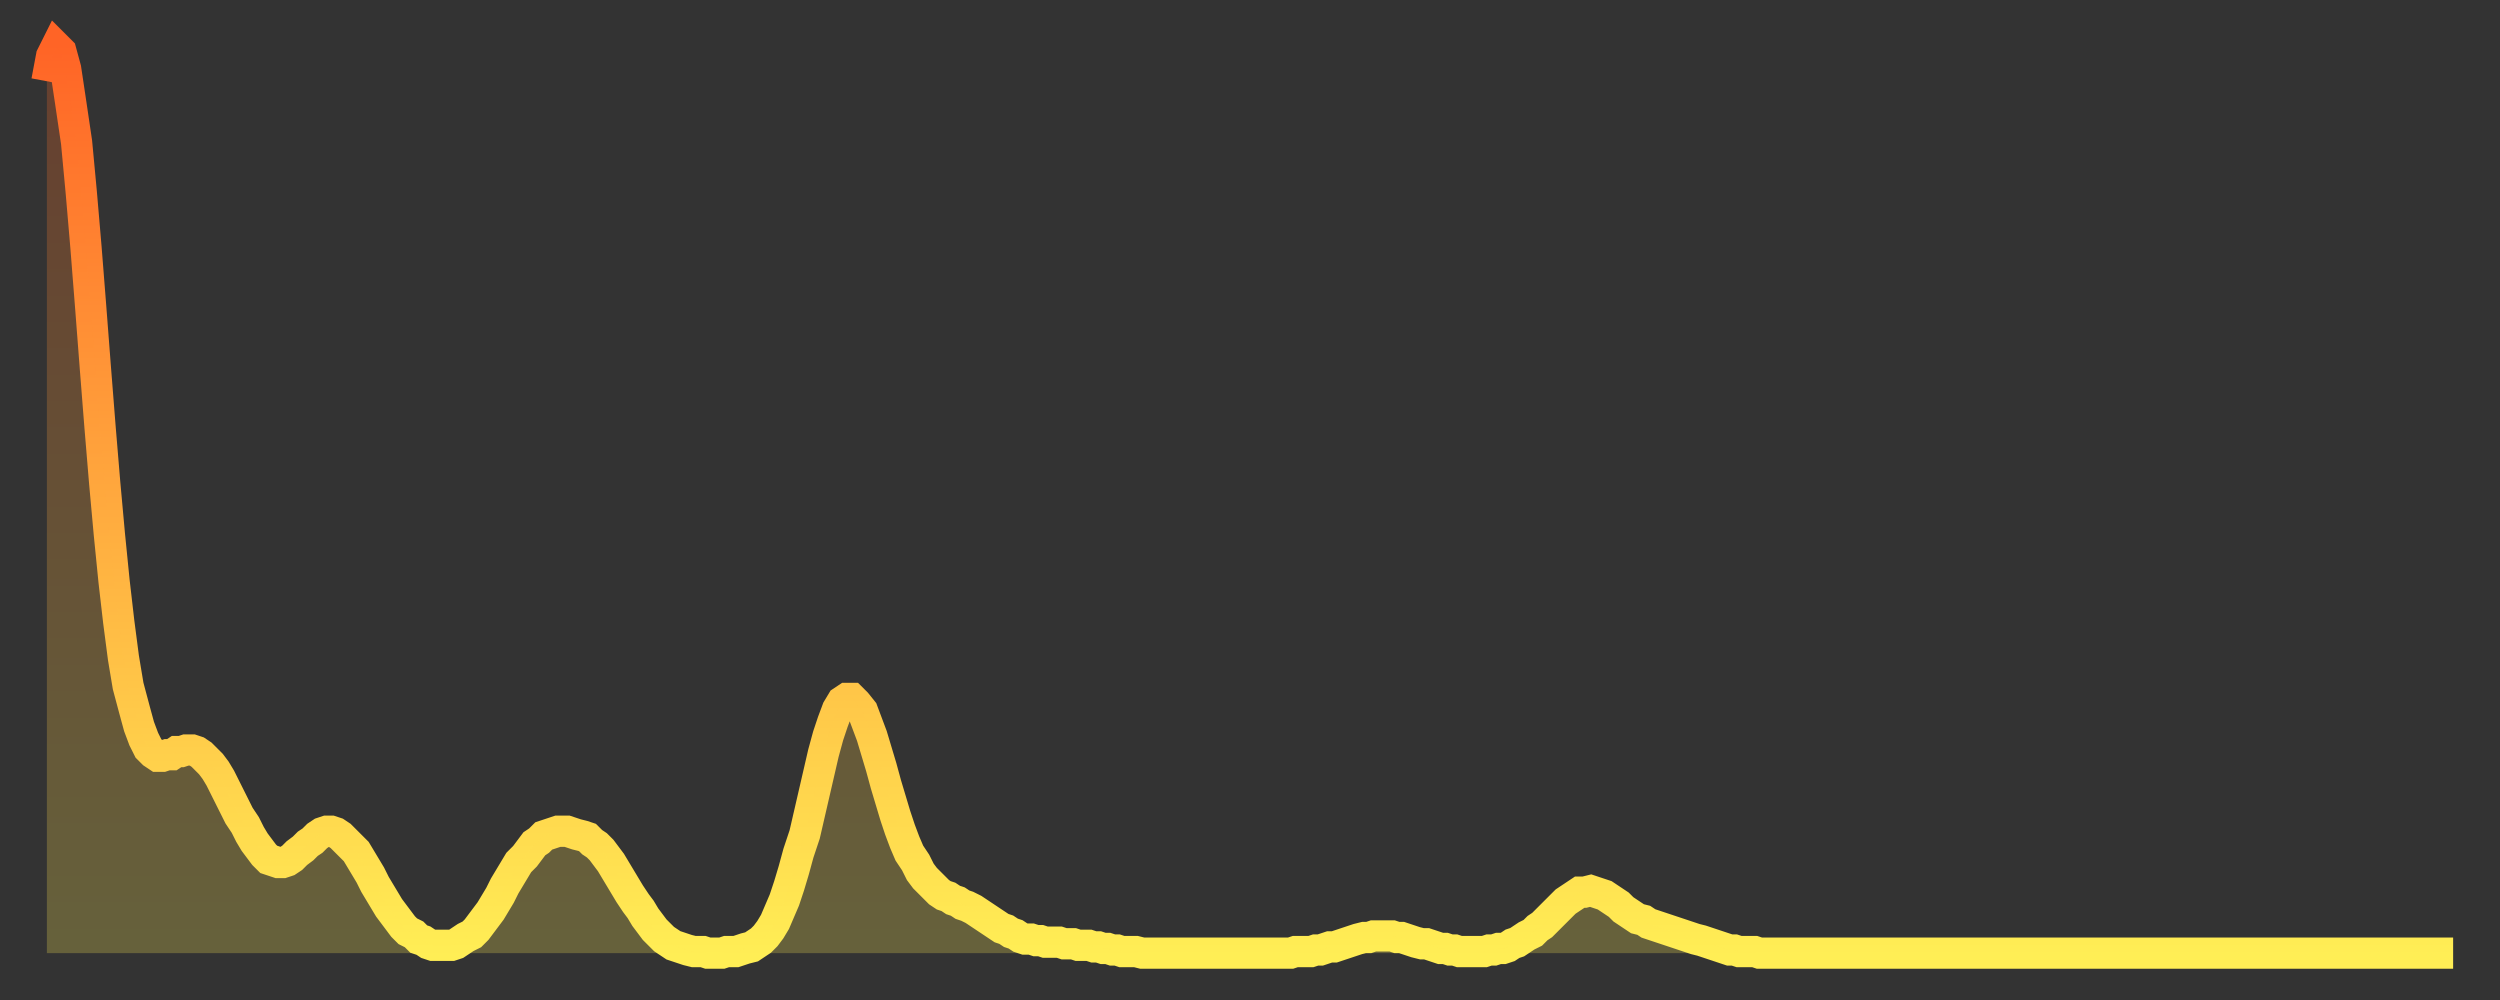
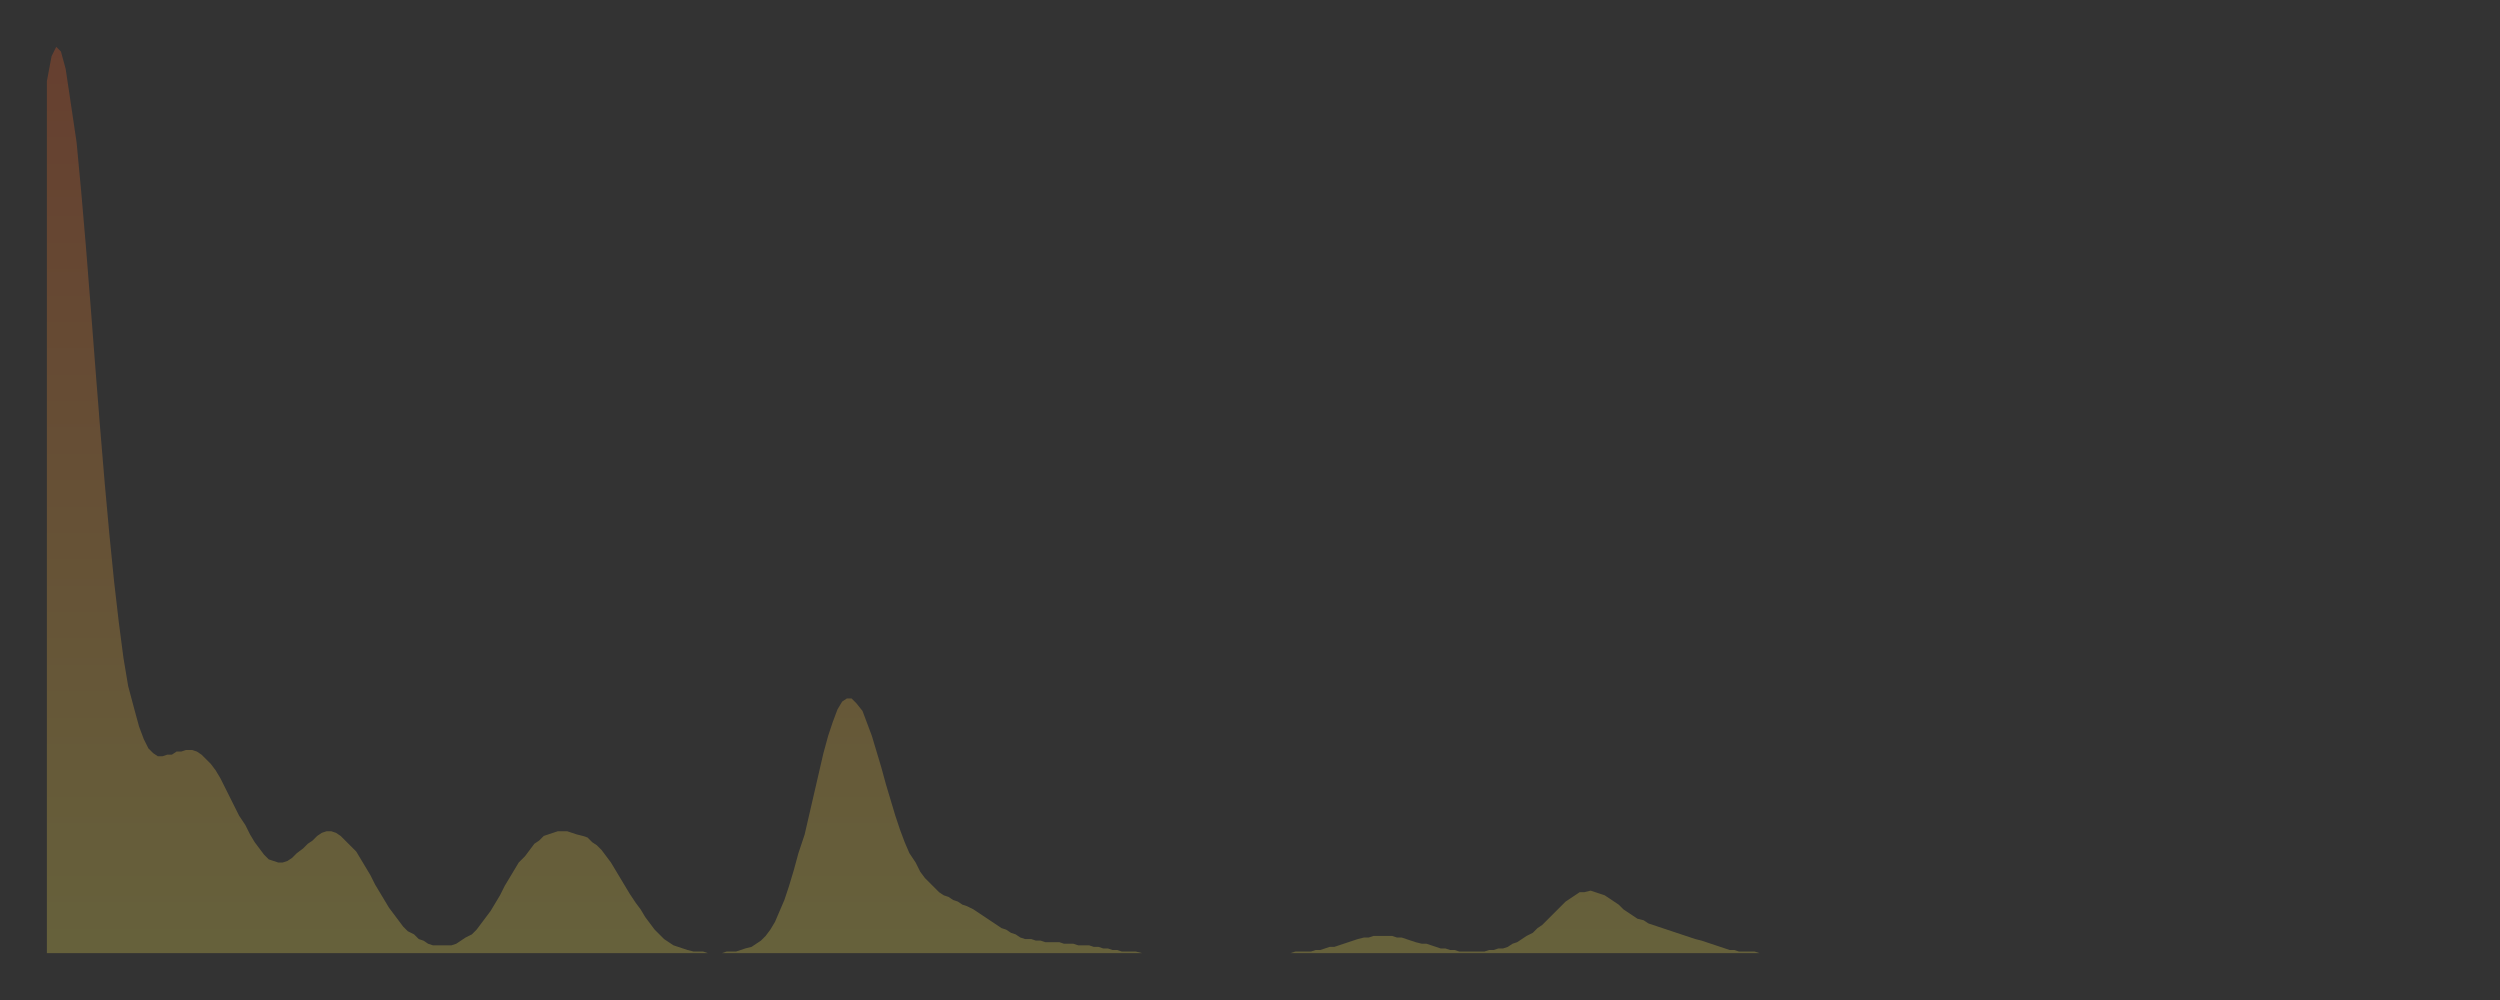
<svg xmlns="http://www.w3.org/2000/svg" baseProfile="full" height="64" version="1.1" width="160">
  <rect width="100%" height="100%" fill="#333333" stroke="none" />
  <defs>
    <linearGradient id="id2643972" x1="0" x2="0" y1="0" y2="1">
      <stop offset="0%" stop-color="#ff6426" />
      <stop offset="50%" stop-color="#ffa93e" />
      <stop offset="100%" stop-color="#ffee55" />
    </linearGradient>
  </defs>
  <g transform="translate(3,3)">
    <g>
-       <path d="M 0.0 2.2 0.3 0.6 0.6 0.0 0.9 0.3 1.2 1.4 1.5 3.4 1.9 6.1 2.2 9.3 2.5 12.8 2.8 16.6 3.1 20.5 3.4 24.3 3.7 27.9 4.0 31.2 4.3 34.2 4.6 36.8 4.9 39.1 5.2 40.9 5.6 42.4 5.9 43.5 6.2 44.3 6.5 44.9 6.8 45.2 7.1 45.4 7.4 45.4 7.7 45.3 8.0 45.3 8.3 45.1 8.6 45.1 8.9 45.0 9.3 45.0 9.6 45.1 9.9 45.3 10.2 45.6 10.5 45.9 10.8 46.3 11.1 46.8 11.4 47.4 11.7 48.0 12.0 48.6 12.3 49.2 12.7 49.8 13.0 50.4 13.3 50.9 13.6 51.3 13.9 51.7 14.2 52.0 14.5 52.1 14.8 52.2 15.1 52.2 15.4 52.1 15.7 51.9 16.0 51.6 16.4 51.3 16.7 51.0 17.0 50.8 17.3 50.5 17.6 50.3 17.9 50.2 18.2 50.2 18.5 50.3 18.8 50.5 19.1 50.8 19.4 51.1 19.8 51.5 20.1 52.0 20.4 52.5 20.7 53.0 21.0 53.6 21.3 54.1 21.6 54.6 21.9 55.1 22.2 55.5 22.5 55.9 22.8 56.3 23.1 56.6 23.5 56.8 23.8 57.1 24.1 57.2 24.4 57.4 24.7 57.5 25.0 57.5 25.3 57.5 25.6 57.5 25.9 57.5 26.2 57.4 26.5 57.2 26.8 57.0 27.2 56.8 27.5 56.5 27.8 56.1 28.1 55.7 28.4 55.3 28.7 54.8 29.0 54.3 29.3 53.7 29.6 53.2 29.9 52.7 30.2 52.2 30.6 51.8 30.9 51.4 31.2 51.0 31.5 50.8 31.8 50.5 32.1 50.4 32.4 50.3 32.7 50.2 33.0 50.2 33.3 50.2 33.6 50.3 33.9 50.4 34.3 50.5 34.6 50.6 34.9 50.9 35.2 51.1 35.5 51.4 35.8 51.8 36.1 52.2 36.4 52.7 36.7 53.2 37.0 53.7 37.3 54.2 37.7 54.8 38.0 55.2 38.3 55.7 38.6 56.1 38.9 56.5 39.2 56.8 39.5 57.1 39.8 57.3 40.1 57.5 40.4 57.6 40.7 57.7 41.0 57.8 41.4 57.9 41.7 57.9 42.0 57.9 42.3 58.0 42.6 58.0 42.9 58.0 43.2 58.0 43.5 57.9 43.8 57.9 44.1 57.9 44.4 57.8 44.7 57.7 45.1 57.6 45.4 57.4 45.7 57.2 46.0 56.9 46.3 56.5 46.6 56.0 46.9 55.3 47.2 54.6 47.5 53.7 47.8 52.7 48.1 51.6 48.5 50.4 48.8 49.1 49.1 47.8 49.4 46.5 49.7 45.2 50.0 44.1 50.3 43.2 50.6 42.4 50.9 41.9 51.2 41.7 51.5 41.7 51.8 42.0 52.2 42.5 52.5 43.3 52.8 44.1 53.1 45.1 53.4 46.1 53.7 47.2 54.0 48.2 54.3 49.2 54.6 50.1 54.9 50.9 55.2 51.6 55.6 52.2 55.9 52.8 56.2 53.2 56.5 53.5 56.8 53.8 57.1 54.1 57.4 54.3 57.7 54.4 58.0 54.6 58.3 54.7 58.6 54.9 58.9 55.0 59.3 55.2 59.6 55.4 59.9 55.6 60.2 55.8 60.5 56.0 60.8 56.2 61.1 56.4 61.4 56.5 61.7 56.7 62.0 56.8 62.3 57.0 62.6 57.1 63.0 57.1 63.3 57.2 63.6 57.2 63.9 57.3 64.2 57.3 64.5 57.3 64.8 57.3 65.1 57.4 65.4 57.4 65.7 57.4 66.0 57.5 66.4 57.5 66.7 57.5 67.0 57.6 67.3 57.6 67.6 57.7 67.9 57.7 68.2 57.8 68.5 57.8 68.8 57.9 69.1 57.9 69.4 57.9 69.7 57.9 70.1 58.0 70.4 58.0 70.7 58.0 71.0 58.0 71.3 58.0 71.6 58.0 71.9 58.0 72.2 58.0 72.5 58.0 72.8 58.0 73.1 58.0 73.5 58.0 73.8 58.0 74.1 58.0 74.4 58.0 74.7 58.0 75.0 58.0 75.3 58.0 75.6 58.0 75.9 58.0 76.2 58.0 76.5 58.0 76.8 58.0 77.2 58.0 77.5 58.0 77.8 58.0 78.1 58.0 78.4 58.0 78.7 58.0 79.0 58.0 79.3 58.0 79.6 58.0 79.9 57.9 80.2 57.9 80.5 57.9 80.9 57.9 81.2 57.8 81.5 57.8 81.8 57.7 82.1 57.6 82.4 57.6 82.7 57.5 83.0 57.4 83.3 57.3 83.6 57.2 83.9 57.1 84.3 57.0 84.6 57.0 84.9 56.9 85.2 56.9 85.5 56.9 85.8 56.9 86.1 56.9 86.4 57.0 86.7 57.0 87.0 57.1 87.3 57.2 87.6 57.3 88.0 57.4 88.3 57.4 88.6 57.5 88.9 57.6 89.2 57.7 89.5 57.7 89.8 57.8 90.1 57.8 90.4 57.9 90.7 57.9 91.0 57.9 91.4 57.9 91.7 57.9 92.0 57.9 92.3 57.8 92.6 57.8 92.9 57.7 93.2 57.7 93.5 57.6 93.8 57.4 94.1 57.3 94.4 57.1 94.7 56.9 95.1 56.7 95.4 56.4 95.7 56.2 96.0 55.9 96.3 55.6 96.6 55.3 96.9 55.0 97.2 54.7 97.5 54.5 97.8 54.3 98.1 54.1 98.4 54.1 98.8 54.0 99.1 54.1 99.4 54.2 99.7 54.3 100.0 54.5 100.3 54.7 100.6 54.9 100.9 55.2 101.2 55.4 101.5 55.6 101.8 55.8 102.2 55.9 102.5 56.1 102.8 56.2 103.1 56.3 103.4 56.4 103.7 56.5 104.0 56.6 104.3 56.7 104.6 56.8 104.9 56.9 105.2 57.0 105.5 57.1 105.9 57.2 106.2 57.3 106.5 57.4 106.8 57.5 107.1 57.6 107.4 57.7 107.7 57.8 108.0 57.8 108.3 57.9 108.6 57.9 108.9 57.9 109.3 57.9 109.6 58.0 109.9 58.0 110.2 58.0 110.5 58.0 110.8 58.0 111.1 58.0 111.4 58.0 111.7 58.0 112.0 58.0 112.3 58.0 112.6 58.0 113.0 58.0 113.3 58.0 113.6 58.0 113.9 58.0 114.2 58.0 114.5 58.0 114.8 58.0 115.1 58.0 115.4 58.0 115.7 58.0 116.0 58.0 116.3 58.0 116.7 58.0 117.0 58.0 117.3 58.0 117.6 58.0 117.9 58.0 118.2 58.0 118.5 58.0 118.8 58.0 119.1 58.0 119.4 58.0 119.7 58.0 120.1 58.0 120.4 58.0 120.7 58.0 121.0 58.0 121.3 58.0 121.6 58.0 121.9 58.0 122.2 58.0 122.5 58.0 122.8 58.0 123.1 58.0 123.4 58.0 123.8 58.0 124.1 58.0 124.4 58.0 124.7 58.0 125.0 58.0 125.3 58.0 125.6 58.0 125.9 58.0 126.2 58.0 126.5 58.0 126.8 58.0 127.2 58.0 127.5 58.0 127.8 58.0 128.1 58.0 128.4 58.0 128.7 58.0 129.0 58.0 129.3 58.0 129.6 58.0 129.9 58.0 130.2 58.0 130.5 58.0 130.9 58.0 131.2 58.0 131.5 58.0 131.8 58.0 132.1 58.0 132.4 58.0 132.7 58.0 133.0 58.0 133.3 58.0 133.6 58.0 133.9 58.0 134.2 58.0 134.6 58.0 134.9 58.0 135.2 58.0 135.5 58.0 135.8 58.0 136.1 58.0 136.4 58.0 136.7 58.0 137.0 58.0 137.3 58.0 137.6 58.0 138.0 58.0 138.3 58.0 138.6 58.0 138.9 58.0 139.2 58.0 139.5 58.0 139.8 58.0 140.1 58.0 140.4 58.0 140.7 58.0 141.0 58.0 141.3 58.0 141.7 58.0 142.0 58.0 142.3 58.0 142.6 58.0 142.9 58.0 143.2 58.0 143.5 58.0 143.8 58.0 144.1 58.0 144.4 58.0 144.7 58.0 145.1 58.0 145.4 58.0 145.7 58.0 146.0 58.0 146.3 58.0 146.6 58.0 146.9 58.0 147.2 58.0 147.5 58.0 147.8 58.0 148.1 58.0 148.4 58.0 148.8 58.0 149.1 58.0 149.4 58.0 149.7 58.0 150.0 58.0 150.3 58.0 150.6 58.0 150.9 58.0 151.2 58.0 151.5 58.0 151.8 58.0 152.1 58.0 152.5 58.0 152.8 58.0 153.1 58.0 153.4 58.0 153.7 58.0 154.0 58.0" fill="none" id="graph-curve" opacity="1" stroke="url(#id2643972)" stroke-width="2" />
      <path d="M 0 58 L 0.0 2.2 0.3 0.6 0.6 0.0 0.9 0.3 1.2 1.4 1.5 3.4 1.9 6.1 2.2 9.3 2.5 12.8 2.8 16.6 3.1 20.5 3.4 24.3 3.7 27.9 4.0 31.2 4.3 34.2 4.6 36.8 4.9 39.1 5.2 40.9 5.6 42.4 5.9 43.5 6.2 44.3 6.5 44.9 6.8 45.2 7.1 45.4 7.4 45.4 7.7 45.3 8.0 45.3 8.3 45.1 8.6 45.1 8.9 45.0 9.3 45.0 9.6 45.1 9.9 45.3 10.2 45.6 10.5 45.9 10.8 46.3 11.1 46.8 11.4 47.4 11.7 48.0 12.0 48.6 12.3 49.2 12.7 49.8 13.0 50.4 13.3 50.9 13.6 51.3 13.9 51.7 14.2 52.0 14.5 52.1 14.8 52.2 15.1 52.2 15.4 52.1 15.7 51.9 16.0 51.6 16.4 51.3 16.7 51.0 17.0 50.8 17.3 50.5 17.6 50.3 17.9 50.2 18.2 50.2 18.5 50.3 18.8 50.5 19.1 50.8 19.4 51.1 19.8 51.5 20.1 52.0 20.4 52.5 20.7 53.0 21.0 53.6 21.3 54.1 21.6 54.6 21.9 55.1 22.2 55.5 22.5 55.9 22.8 56.3 23.1 56.6 23.5 56.8 23.8 57.1 24.1 57.2 24.4 57.4 24.7 57.5 25.0 57.5 25.3 57.5 25.6 57.5 25.9 57.5 26.2 57.4 26.5 57.2 26.8 57.0 27.2 56.8 27.5 56.5 27.8 56.1 28.1 55.7 28.4 55.3 28.7 54.8 29.0 54.3 29.3 53.7 29.6 53.2 29.9 52.7 30.2 52.2 30.6 51.8 30.9 51.4 31.2 51.0 31.5 50.8 31.8 50.5 32.1 50.4 32.4 50.3 32.7 50.2 33.0 50.2 33.3 50.2 33.6 50.3 33.9 50.4 34.3 50.5 34.6 50.6 34.9 50.9 35.2 51.1 35.5 51.4 35.8 51.8 36.1 52.2 36.4 52.7 36.7 53.2 37.0 53.7 37.3 54.2 37.7 54.8 38.0 55.2 38.3 55.7 38.6 56.1 38.9 56.5 39.2 56.8 39.5 57.1 39.8 57.3 40.1 57.5 40.4 57.6 40.7 57.7 41.0 57.8 41.4 57.9 41.7 57.9 42.0 57.9 42.3 58.0 42.6 58.0 42.9 58.0 43.2 58.0 43.5 57.9 43.8 57.9 44.1 57.9 44.4 57.8 44.7 57.7 45.1 57.6 45.4 57.4 45.7 57.2 46.0 56.9 46.3 56.5 46.6 56.0 46.9 55.3 47.2 54.6 47.5 53.7 47.8 52.7 48.1 51.6 48.5 50.4 48.8 49.1 49.1 47.8 49.4 46.5 49.7 45.2 50.0 44.1 50.3 43.2 50.6 42.4 50.9 41.9 51.2 41.7 51.5 41.7 51.8 42.0 52.2 42.5 52.5 43.3 52.8 44.1 53.1 45.1 53.4 46.1 53.7 47.2 54.0 48.2 54.3 49.2 54.6 50.1 54.9 50.9 55.2 51.6 55.6 52.2 55.9 52.8 56.2 53.2 56.5 53.5 56.8 53.8 57.1 54.1 57.4 54.3 57.7 54.4 58.0 54.6 58.3 54.7 58.6 54.9 58.9 55.0 59.3 55.2 59.6 55.4 59.9 55.6 60.2 55.8 60.5 56.0 60.8 56.2 61.1 56.4 61.4 56.5 61.7 56.7 62.0 56.8 62.3 57.0 62.6 57.1 63.0 57.1 63.3 57.2 63.6 57.2 63.9 57.3 64.2 57.3 64.5 57.3 64.8 57.3 65.1 57.4 65.4 57.4 65.7 57.4 66.0 57.5 66.4 57.5 66.7 57.5 67.0 57.6 67.3 57.6 67.6 57.7 67.9 57.7 68.2 57.8 68.5 57.8 68.8 57.9 69.1 57.9 69.4 57.9 69.7 57.9 70.1 58.0 70.4 58.0 70.7 58.0 71.0 58.0 71.3 58.0 71.6 58.0 71.9 58.0 72.2 58.0 72.5 58.0 72.8 58.0 73.1 58.0 73.5 58.0 73.8 58.0 74.1 58.0 74.4 58.0 74.7 58.0 75.0 58.0 75.3 58.0 75.6 58.0 75.9 58.0 76.2 58.0 76.5 58.0 76.8 58.0 77.2 58.0 77.5 58.0 77.8 58.0 78.1 58.0 78.4 58.0 78.7 58.0 79.0 58.0 79.3 58.0 79.6 58.0 79.9 57.9 80.2 57.9 80.5 57.9 80.9 57.9 81.2 57.8 81.5 57.8 81.8 57.7 82.1 57.6 82.4 57.6 82.7 57.5 83.0 57.4 83.3 57.3 83.6 57.2 83.9 57.1 84.3 57.0 84.6 57.0 84.9 56.9 85.2 56.9 85.5 56.9 85.8 56.9 86.1 56.9 86.4 57.0 86.7 57.0 87.0 57.1 87.3 57.2 87.6 57.3 88.0 57.4 88.3 57.4 88.6 57.5 88.9 57.6 89.2 57.7 89.5 57.7 89.8 57.8 90.1 57.8 90.4 57.9 90.7 57.9 91.0 57.9 91.4 57.9 91.7 57.9 92.0 57.9 92.3 57.8 92.6 57.8 92.9 57.7 93.2 57.7 93.5 57.6 93.8 57.4 94.1 57.3 94.4 57.1 94.7 56.9 95.1 56.7 95.4 56.4 95.7 56.2 96.0 55.9 96.3 55.6 96.6 55.3 96.9 55.0 97.2 54.7 97.5 54.5 97.8 54.3 98.1 54.1 98.4 54.1 98.8 54.0 99.1 54.1 99.4 54.2 99.7 54.3 100.0 54.5 100.3 54.7 100.6 54.9 100.9 55.2 101.2 55.4 101.5 55.6 101.8 55.8 102.2 55.9 102.5 56.1 102.8 56.2 103.1 56.3 103.4 56.4 103.7 56.5 104.0 56.6 104.3 56.7 104.6 56.8 104.9 56.9 105.2 57.0 105.5 57.1 105.9 57.2 106.2 57.3 106.5 57.4 106.8 57.5 107.1 57.6 107.4 57.7 107.7 57.8 108.0 57.8 108.3 57.9 108.6 57.9 108.9 57.9 109.3 57.9 109.6 58.0 109.9 58.0 110.2 58.0 110.5 58.0 110.8 58.0 111.1 58.0 111.4 58.0 111.7 58.0 112.0 58.0 112.3 58.0 112.6 58.0 113.0 58.0 113.3 58.0 113.6 58.0 113.9 58.0 114.2 58.0 114.5 58.0 114.8 58.0 115.1 58.0 115.4 58.0 115.7 58.0 116.0 58.0 116.3 58.0 116.7 58.0 117.0 58.0 117.3 58.0 117.6 58.0 117.9 58.0 118.2 58.0 118.5 58.0 118.8 58.0 119.1 58.0 119.4 58.0 119.7 58.0 120.1 58.0 120.4 58.0 120.7 58.0 121.0 58.0 121.3 58.0 121.6 58.0 121.9 58.0 122.2 58.0 122.5 58.0 122.8 58.0 123.1 58.0 123.4 58.0 123.8 58.0 124.1 58.0 124.4 58.0 124.7 58.0 125.0 58.0 125.3 58.0 125.6 58.0 125.9 58.0 126.2 58.0 126.5 58.0 126.8 58.0 127.2 58.0 127.5 58.0 127.8 58.0 128.1 58.0 128.4 58.0 128.7 58.0 129.0 58.0 129.3 58.0 129.6 58.0 129.9 58.0 130.2 58.0 130.5 58.0 130.9 58.0 131.2 58.0 131.5 58.0 131.8 58.0 132.1 58.0 132.4 58.0 132.7 58.0 133.0 58.0 133.3 58.0 133.6 58.0 133.9 58.0 134.2 58.0 134.6 58.0 134.9 58.0 135.2 58.0 135.5 58.0 135.8 58.0 136.1 58.0 136.4 58.0 136.7 58.0 137.0 58.0 137.3 58.0 137.6 58.0 138.0 58.0 138.3 58.0 138.6 58.0 138.9 58.0 139.2 58.0 139.5 58.0 139.8 58.0 140.1 58.0 140.4 58.0 140.7 58.0 141.0 58.0 141.3 58.0 141.7 58.0 142.0 58.0 142.3 58.0 142.6 58.0 142.9 58.0 143.2 58.0 143.5 58.0 143.8 58.0 144.1 58.0 144.4 58.0 144.7 58.0 145.1 58.0 145.4 58.0 145.7 58.0 146.0 58.0 146.3 58.0 146.6 58.0 146.9 58.0 147.2 58.0 147.5 58.0 147.8 58.0 148.1 58.0 148.4 58.0 148.8 58.0 149.1 58.0 149.4 58.0 149.7 58.0 150.0 58.0 150.3 58.0 150.6 58.0 150.9 58.0 151.2 58.0 151.5 58.0 151.8 58.0 152.1 58.0 152.5 58.0 152.8 58.0 153.1 58.0 153.4 58.0 153.7 58.0 154.0 58.0 154 58" fill="url(#id2643972)" fill-opacity=".25" id="graph-shadow" />
    </g>
  </g>
</svg>